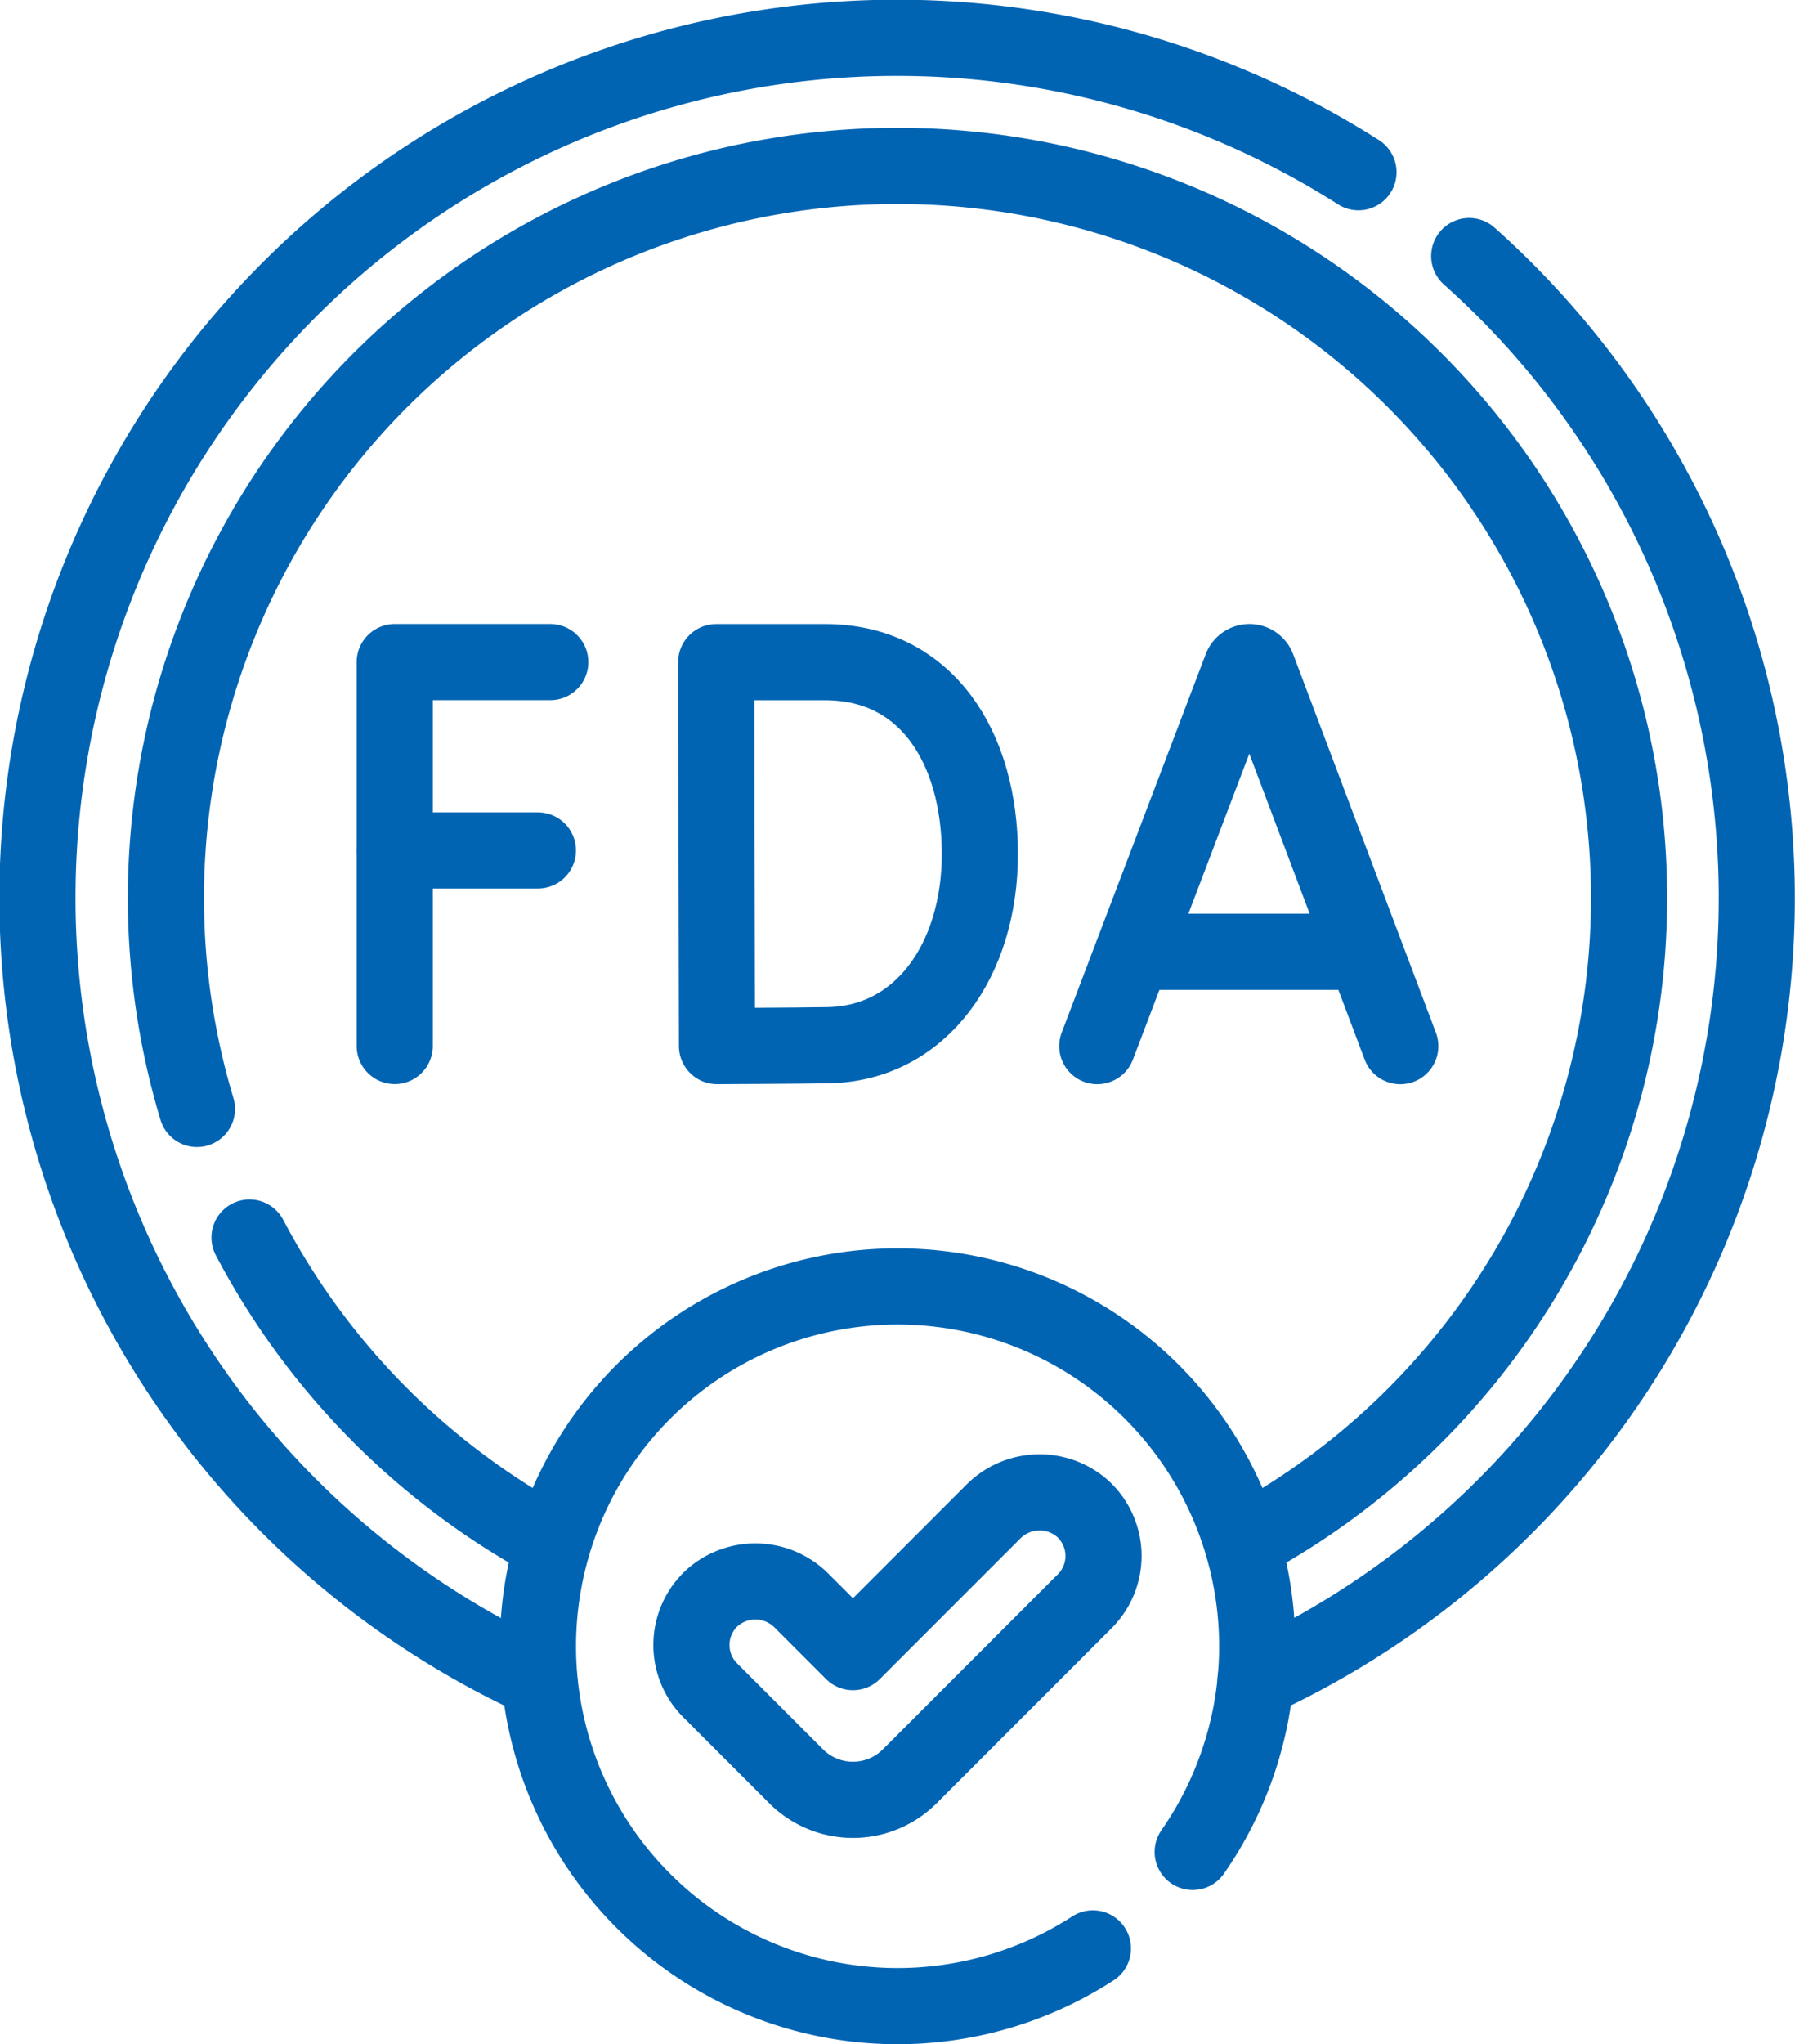
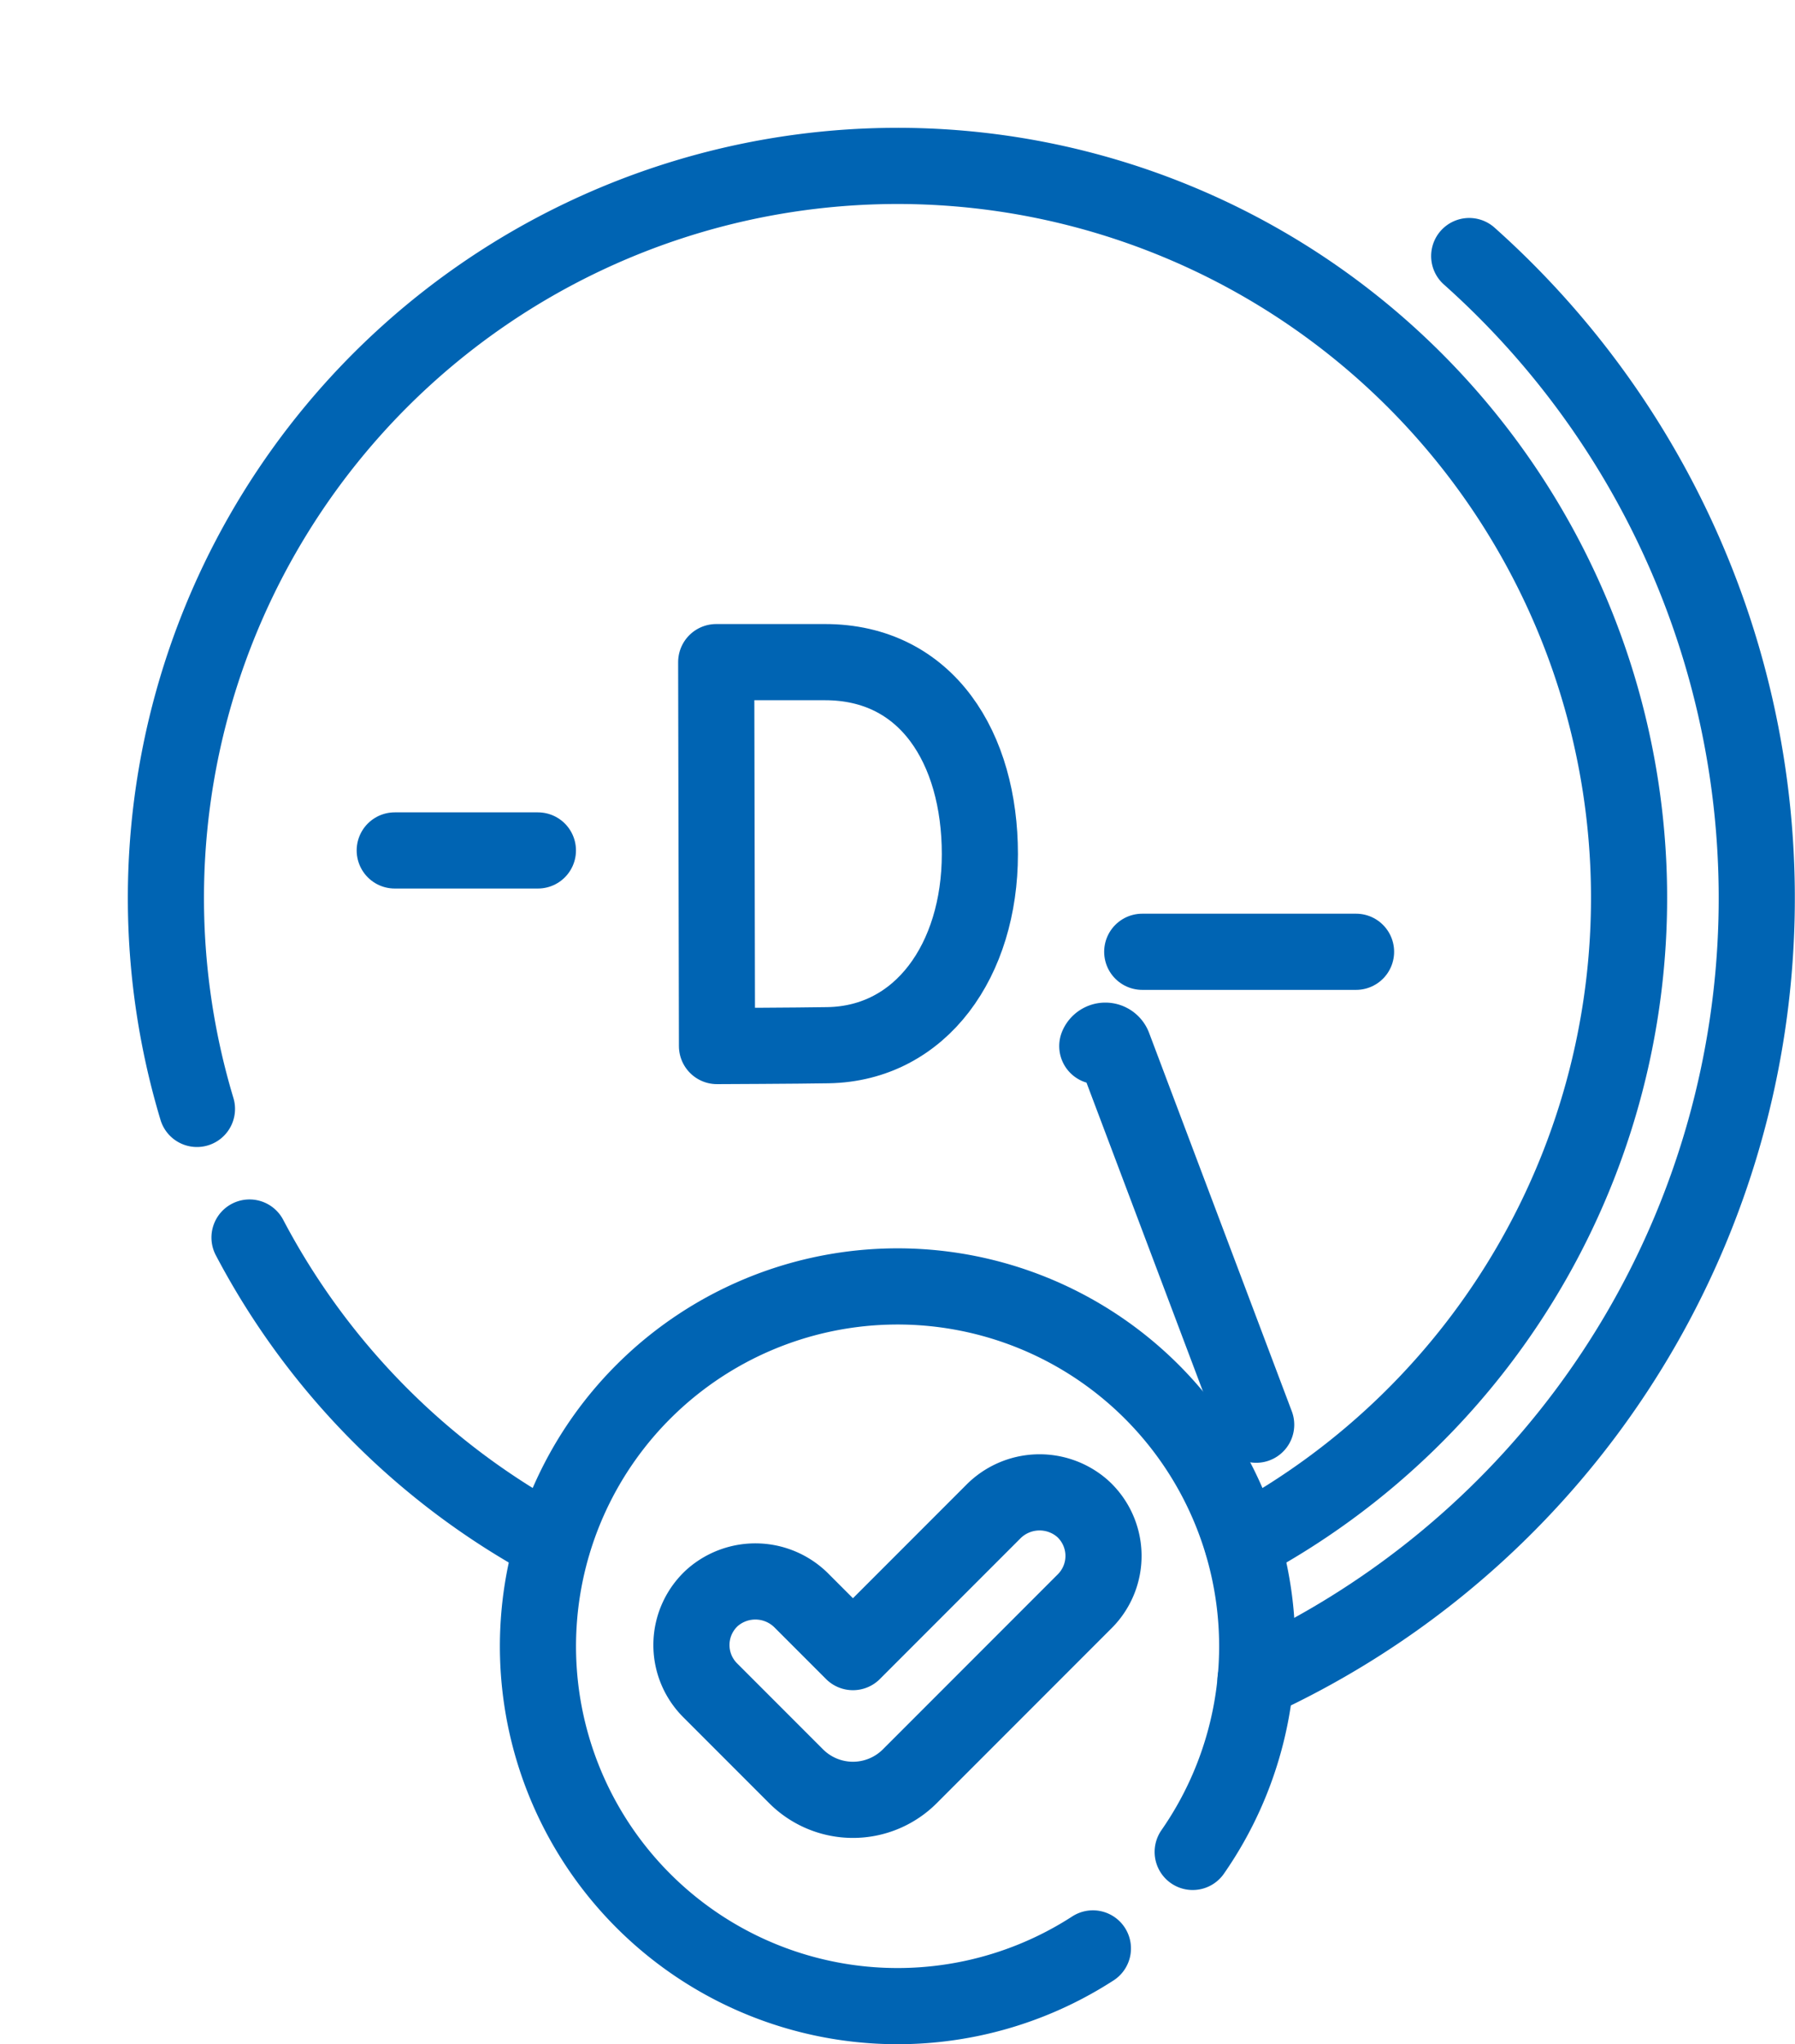
<svg xmlns="http://www.w3.org/2000/svg" width="58.948" height="67.089" viewBox="0 0 58.948 67.089">
  <g id="Group_3744" data-name="Group 3744" transform="translate(-45.152 -97.715)">
    <g id="Group_3743" data-name="Group 3743" transform="translate(46.402 98.965)">
      <path id="Path_16878" data-name="Path 16878" d="M86.053,168.552a24.025,24.025,0,1,1,34.335,14.262" transform="translate(-80.835 -133.408)" fill="none" stroke="#0064b3" stroke-linecap="round" stroke-linejoin="round" stroke-width="2.5" />
      <path id="Path_16879" data-name="Path 16879" d="M110.268,461.037a24.188,24.188,0,0,0,9.952,10.041" transform="translate(-103.324 -421.672)" fill="none" stroke="#0064b3" stroke-linecap="round" stroke-linejoin="round" stroke-width="2.5" />
-       <path id="Path_16880" data-name="Path 16880" d="M62.864,152.853a28.229,28.229,0,1,1,26.9-49.486" transform="translate(-46.402 -98.965)" fill="none" stroke="#0064b3" stroke-linecap="round" stroke-linejoin="round" stroke-width="2.5" />
      <path id="Path_16881" data-name="Path 16881" d="M421.2,164.767a28.232,28.232,0,0,1-7.018,46.734" transform="translate(-374.201 -157.613)" fill="none" stroke="#0064b3" stroke-linecap="round" stroke-linejoin="round" stroke-width="2.5" />
      <g id="Group_3742" data-name="Group 3742" transform="translate(11.713 20.479)">
        <g id="Group_3739" data-name="Group 3739" transform="translate(23.072 0)">
-           <path id="Path_16882" data-name="Path 16882" d="M366.346,299.931l4.732-12.425a.286.286,0,0,1,.529,0l4.689,12.426" transform="translate(-366.346 -287.328)" fill="none" stroke="#0064b3" stroke-linecap="round" stroke-linejoin="round" stroke-width="2.5" />
+           <path id="Path_16882" data-name="Path 16882" d="M366.346,299.931a.286.286,0,0,1,.529,0l4.689,12.426" transform="translate(-366.346 -287.328)" fill="none" stroke="#0064b3" stroke-linecap="round" stroke-linejoin="round" stroke-width="2.5" />
          <line id="Line_343" data-name="Line 343" x2="7.022" transform="translate(1.476 9.508)" fill="none" stroke="#0064b3" stroke-linecap="round" stroke-linejoin="round" stroke-width="2.5" />
        </g>
        <g id="Group_3740" data-name="Group 3740" transform="translate(0 0)">
-           <path id="Path_16883" data-name="Path 16883" d="M159.244,287.328h-5.108v12.6" transform="translate(-154.136 -287.328)" fill="none" stroke="#0064b3" stroke-linecap="round" stroke-linejoin="round" stroke-width="2.5" />
          <line id="Line_344" data-name="Line 344" x2="4.702" transform="translate(0 6.182)" fill="none" stroke="#0064b3" stroke-linecap="round" stroke-linejoin="round" stroke-width="2.5" />
        </g>
        <g id="Group_3741" data-name="Group 3741" transform="translate(10.558)">
          <path id="Path_16884" data-name="Path 16884" d="M259.9,293.629c0,3.472-1.927,6.22-4.985,6.273-1.018.018-3.648.028-3.648.028l-.026-12.6h3.569C258.165,287.328,259.9,290.157,259.9,293.629Z" transform="translate(-251.242 -287.328)" fill="none" stroke="#0064b3" stroke-linecap="round" stroke-linejoin="round" stroke-width="2.5" />
        </g>
      </g>
      <path id="Path_16885" data-name="Path 16885" d="M218.842,494.261a11.81,11.81,0,1,0-3.277,3.167" transform="translate(-180.924 -434.732)" fill="none" stroke="#0064b3" stroke-linecap="round" stroke-linejoin="round" stroke-width="2.5" />
      <path id="Path_16886" data-name="Path 16886" d="M256.624,538.5a2.14,2.14,0,0,0-2.939.112l-4.6,4.6-1.676-1.676a2.139,2.139,0,0,0-2.939-.112,2.1,2.1,0,0,0-.074,3.041l2.822,2.822a2.64,2.64,0,0,0,3.734,0l5.742-5.742A2.1,2.1,0,0,0,256.624,538.5Z" transform="translate(-222.324 -490.241)" fill="none" stroke="#0064b3" stroke-linecap="round" stroke-linejoin="round" stroke-width="2.5" />
    </g>
  </g>
</svg>